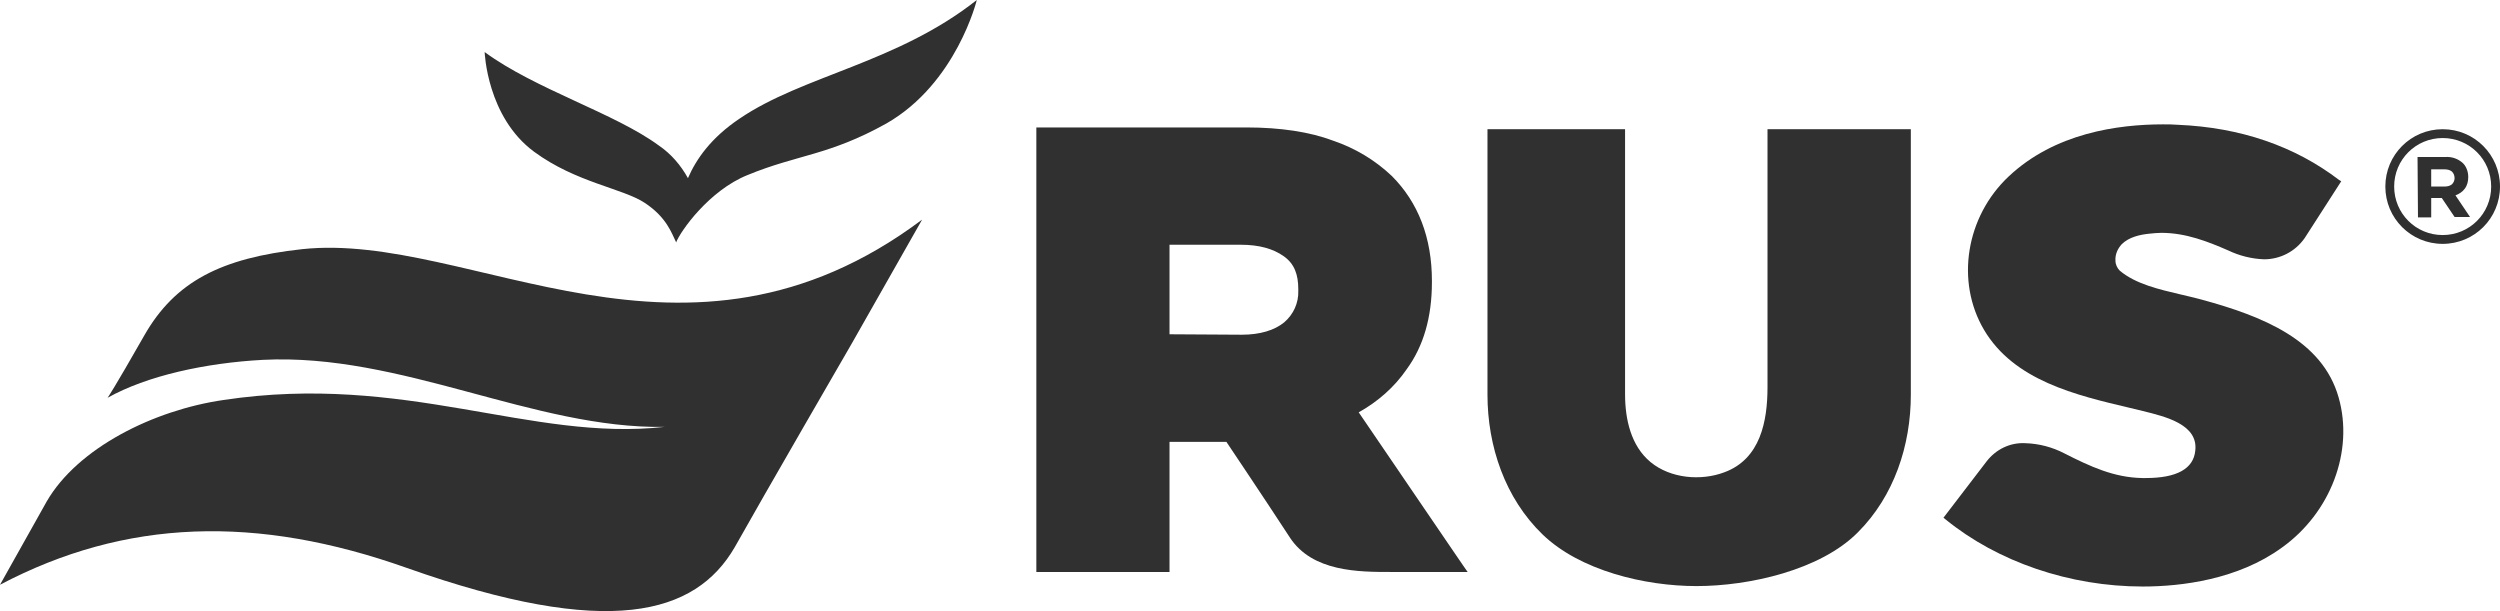
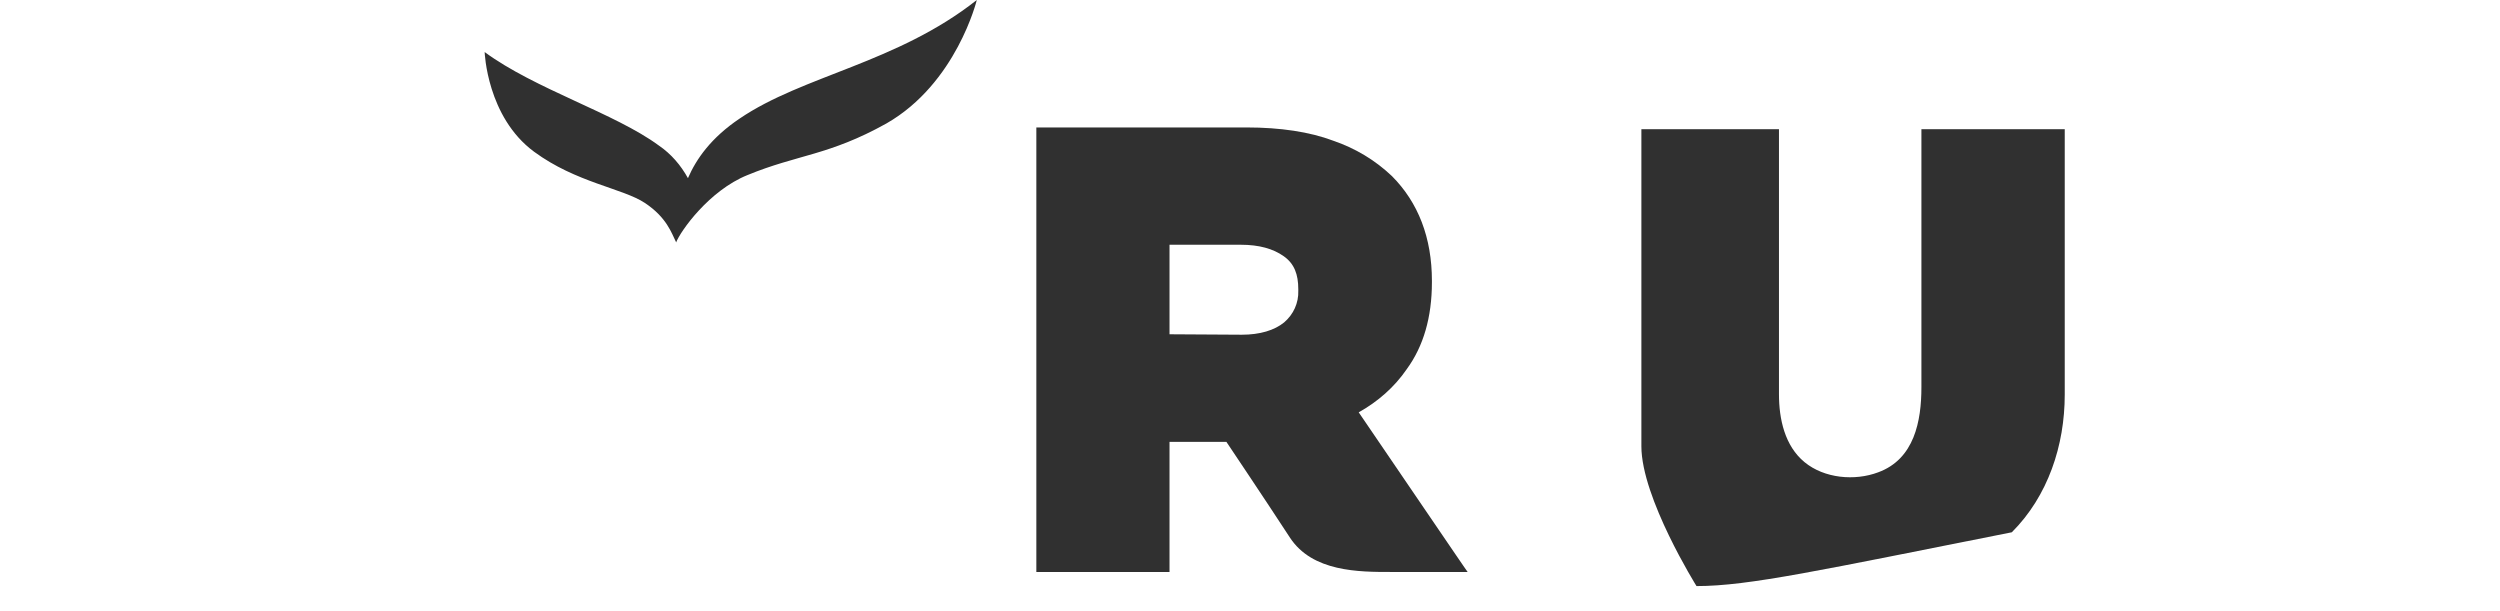
<svg xmlns="http://www.w3.org/2000/svg" version="1.1" id="Capa_1" x="0px" y="0px" viewBox="0 0 566.9 138.6" style="enable-background:new 0 0 566.9 138.6;" xml:space="preserve">
  <style type="text/css">
	.st0{fill:#303030;}
</style>
  <g id="Capa_2_00000133514901437645321620000002562352577150573199_">
    <g id="Capa_1-2">
-       <path class="st0" d="M384.7,132.9c-11.7,0-26.4-3.5-34.9-11.7s-12.5-20-12.5-31.7V29.3h31.2v60.1c0,5.6,1.3,11.7,5.8,15.4    s11.4,4.3,16.7,2.3c8.2-3,9.8-11.6,9.8-19.3V29.3h32.5v60.2c0,11.5-3.8,23-12,31.2C412.8,129.3,396.6,132.9,384.7,132.9" />
-       <path class="st0" d="M485.9,133c-16.6,0-32.9-5.6-44.7-15.2l-0.5-0.4l9.8-12.8c2.1-2.7,5.3-4.3,8.8-4.1c3.1,0.1,6.1,0.9,8.8,2.3    c5.9,3,11.3,5.5,17.7,5.6h0.8c7,0,10.8-2.1,11.2-6.2c0.7-5.9-6.6-7.7-11.9-9l-2.9-0.7c-12.3-2.9-26.3-6.2-33.1-17.7    c-6.5-11-4.1-25.7,5.6-34.8c10.4-9.8,24.7-11.8,35-11.8c1.1,0,2.3,0,3.4,0.1c14.1,0.6,26.4,4.8,36.5,12.5l0.5,0.3l-8.3,12.9    c-2.1,3-5.5,4.8-9.2,4.8c-2.8-0.1-5.6-0.8-8.1-2c-4.6-2-9.6-4-15.2-4c-0.9,0-1.8,0.1-2.8,0.2c-1.9,0.2-4.5,0.7-6.2,2.4    c-0.9,1-1.5,2.3-1.4,3.7c0,0.9,0.4,1.7,1,2.3c3.6,3,8.8,4.2,13.9,5.4c1.6,0.4,3.1,0.7,4.5,1.1c14,3.8,27.5,9.2,31.2,22.2    c3.5,12.2-1.8,26.2-12.9,34.1C507.5,131.4,494.7,133,485.9,133" />
-       <path class="st0" d="M553.9,29.3c-7.2,0-13,5.8-13,13s5.8,13,13,13s13-5.8,13-13S561.1,29.3,553.9,29.3 M553.9,53.3    c-6.1,0-11-4.9-11-11s4.9-11,11-11s11,4.9,11,11C564.9,48.4,560,53.3,553.9,53.3" />
-       <path class="st0" d="M548.2,35.6h6.3c1.5-0.1,2.9,0.4,4,1.4c0.8,0.8,1.2,2,1.2,3.1l0,0c0,1-0.2,1.9-0.8,2.7    c-0.5,0.7-1.3,1.2-2.1,1.5l3.3,4.9h-3.5l-2.9-4.3h-2.4v4.4h-3L548.2,35.6z M554.3,42.3c0.6,0,1.2-0.1,1.7-0.5    c0.4-0.4,0.6-0.9,0.6-1.4l0,0c0-0.6-0.2-1.1-0.6-1.5c-0.5-0.4-1.1-0.5-1.7-0.5h-3v3.9L554.3,42.3z" />
+       <path class="st0" d="M384.7,132.9s-12.5-20-12.5-31.7V29.3h31.2v60.1c0,5.6,1.3,11.7,5.8,15.4    s11.4,4.3,16.7,2.3c8.2-3,9.8-11.6,9.8-19.3V29.3h32.5v60.2c0,11.5-3.8,23-12,31.2C412.8,129.3,396.6,132.9,384.7,132.9" />
      <path class="st0" d="M308.1,93.5c4.3-2.4,8.1-5.7,10.9-9.8c3.8-5.2,5.7-11.8,5.7-19.7v-0.3c0-9.8-3.1-17.8-9.1-23.8    c-3.8-3.6-8.3-6.3-13.3-8c-5.3-2-12-3-19.6-3H235v100.8h30.2v-29.5h9.5c1.2,0,2.3,0,3.4,0l0,0c0,0,8.4,12.5,14.4,21.7    c5.1,7.8,15.7,7.8,22.9,7.8h17.4C332.8,129.8,314.8,103.3,308.1,93.5 M265.2,75.8V55.5h16.2c4.1,0,7.3,0.9,9.7,2.6    s3.3,4.1,3.3,7.5v0.3c0.1,2.8-1.1,5.4-3.2,7.2c-2.2,1.8-5.5,2.8-9.6,2.8L265.2,75.8z" />
      <path class="st0" d="M167.7,26.9c-6.4,4.3-9.8,9.1-11.7,13.5c-1.6-2.9-3.8-5.5-6.6-7.4c-9.9-7.3-28.1-12.8-39.5-21.2    c0,0,0.5,14.7,11.2,22.6c9.5,7,20.1,8.3,25.1,11.6s6.1,6.9,7.1,8.9V55c1-2.6,7.5-11.8,16.2-15.3c11.4-4.7,18.4-4.4,31.5-11.7    c15.9-9.1,20.5-28,20.5-28C203.4,14.3,182.1,17.1,167.7,26.9" />
-       <path class="st0" d="M209.1,49.8c-53.9,40.4-102.3,2.6-140.6,6.7c-18.3,2-28.8,7.3-35.8,19.6s-8.3,14.1-8.3,14.1    c8.9-5,22.2-7.9,35.2-8.6C91,80,121.1,97.3,150.7,96.8l0,0c-30.4,3.4-58.8-12.3-100-6.1c-15.9,2.3-33.1,10.9-40.1,23L0,132.6    c28.5-15,58.2-15.9,92.3-3.8c45.8,16.2,65.4,10.6,74.3-4.7c6.1-10.9,26.6-46.3,26.6-46.3l0,0L209.1,49.8z" />
    </g>
  </g>
</svg>